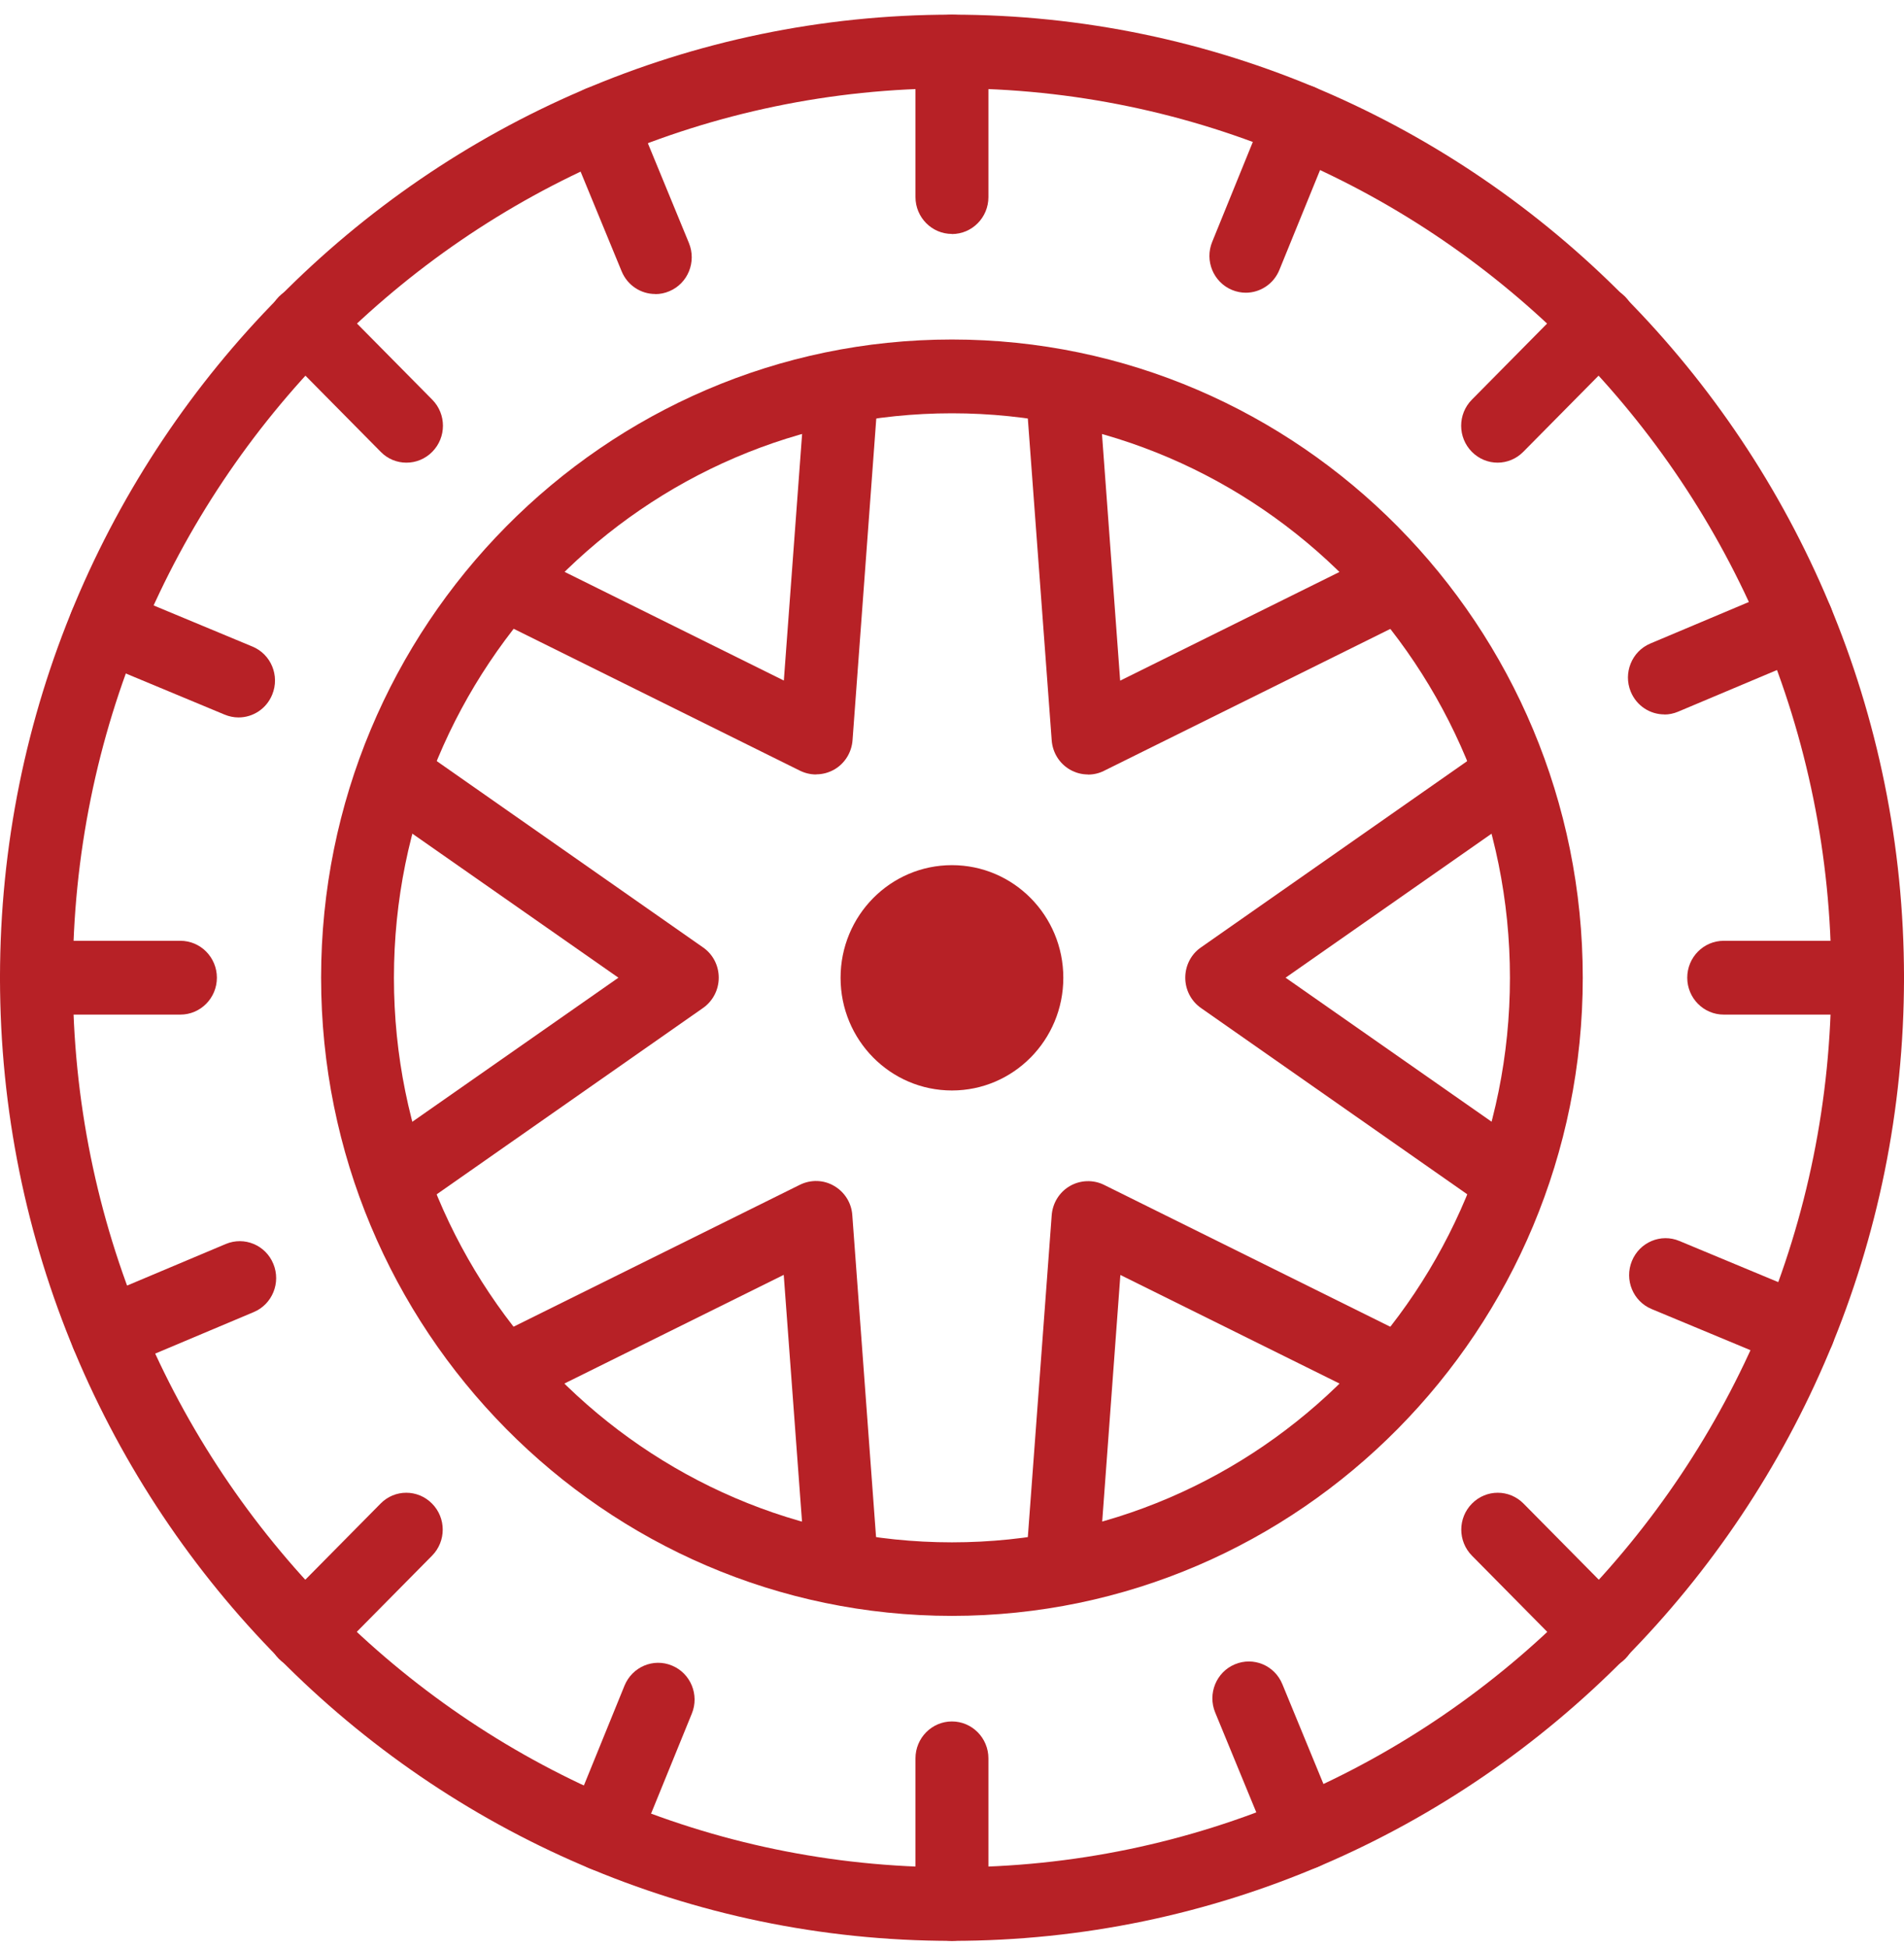
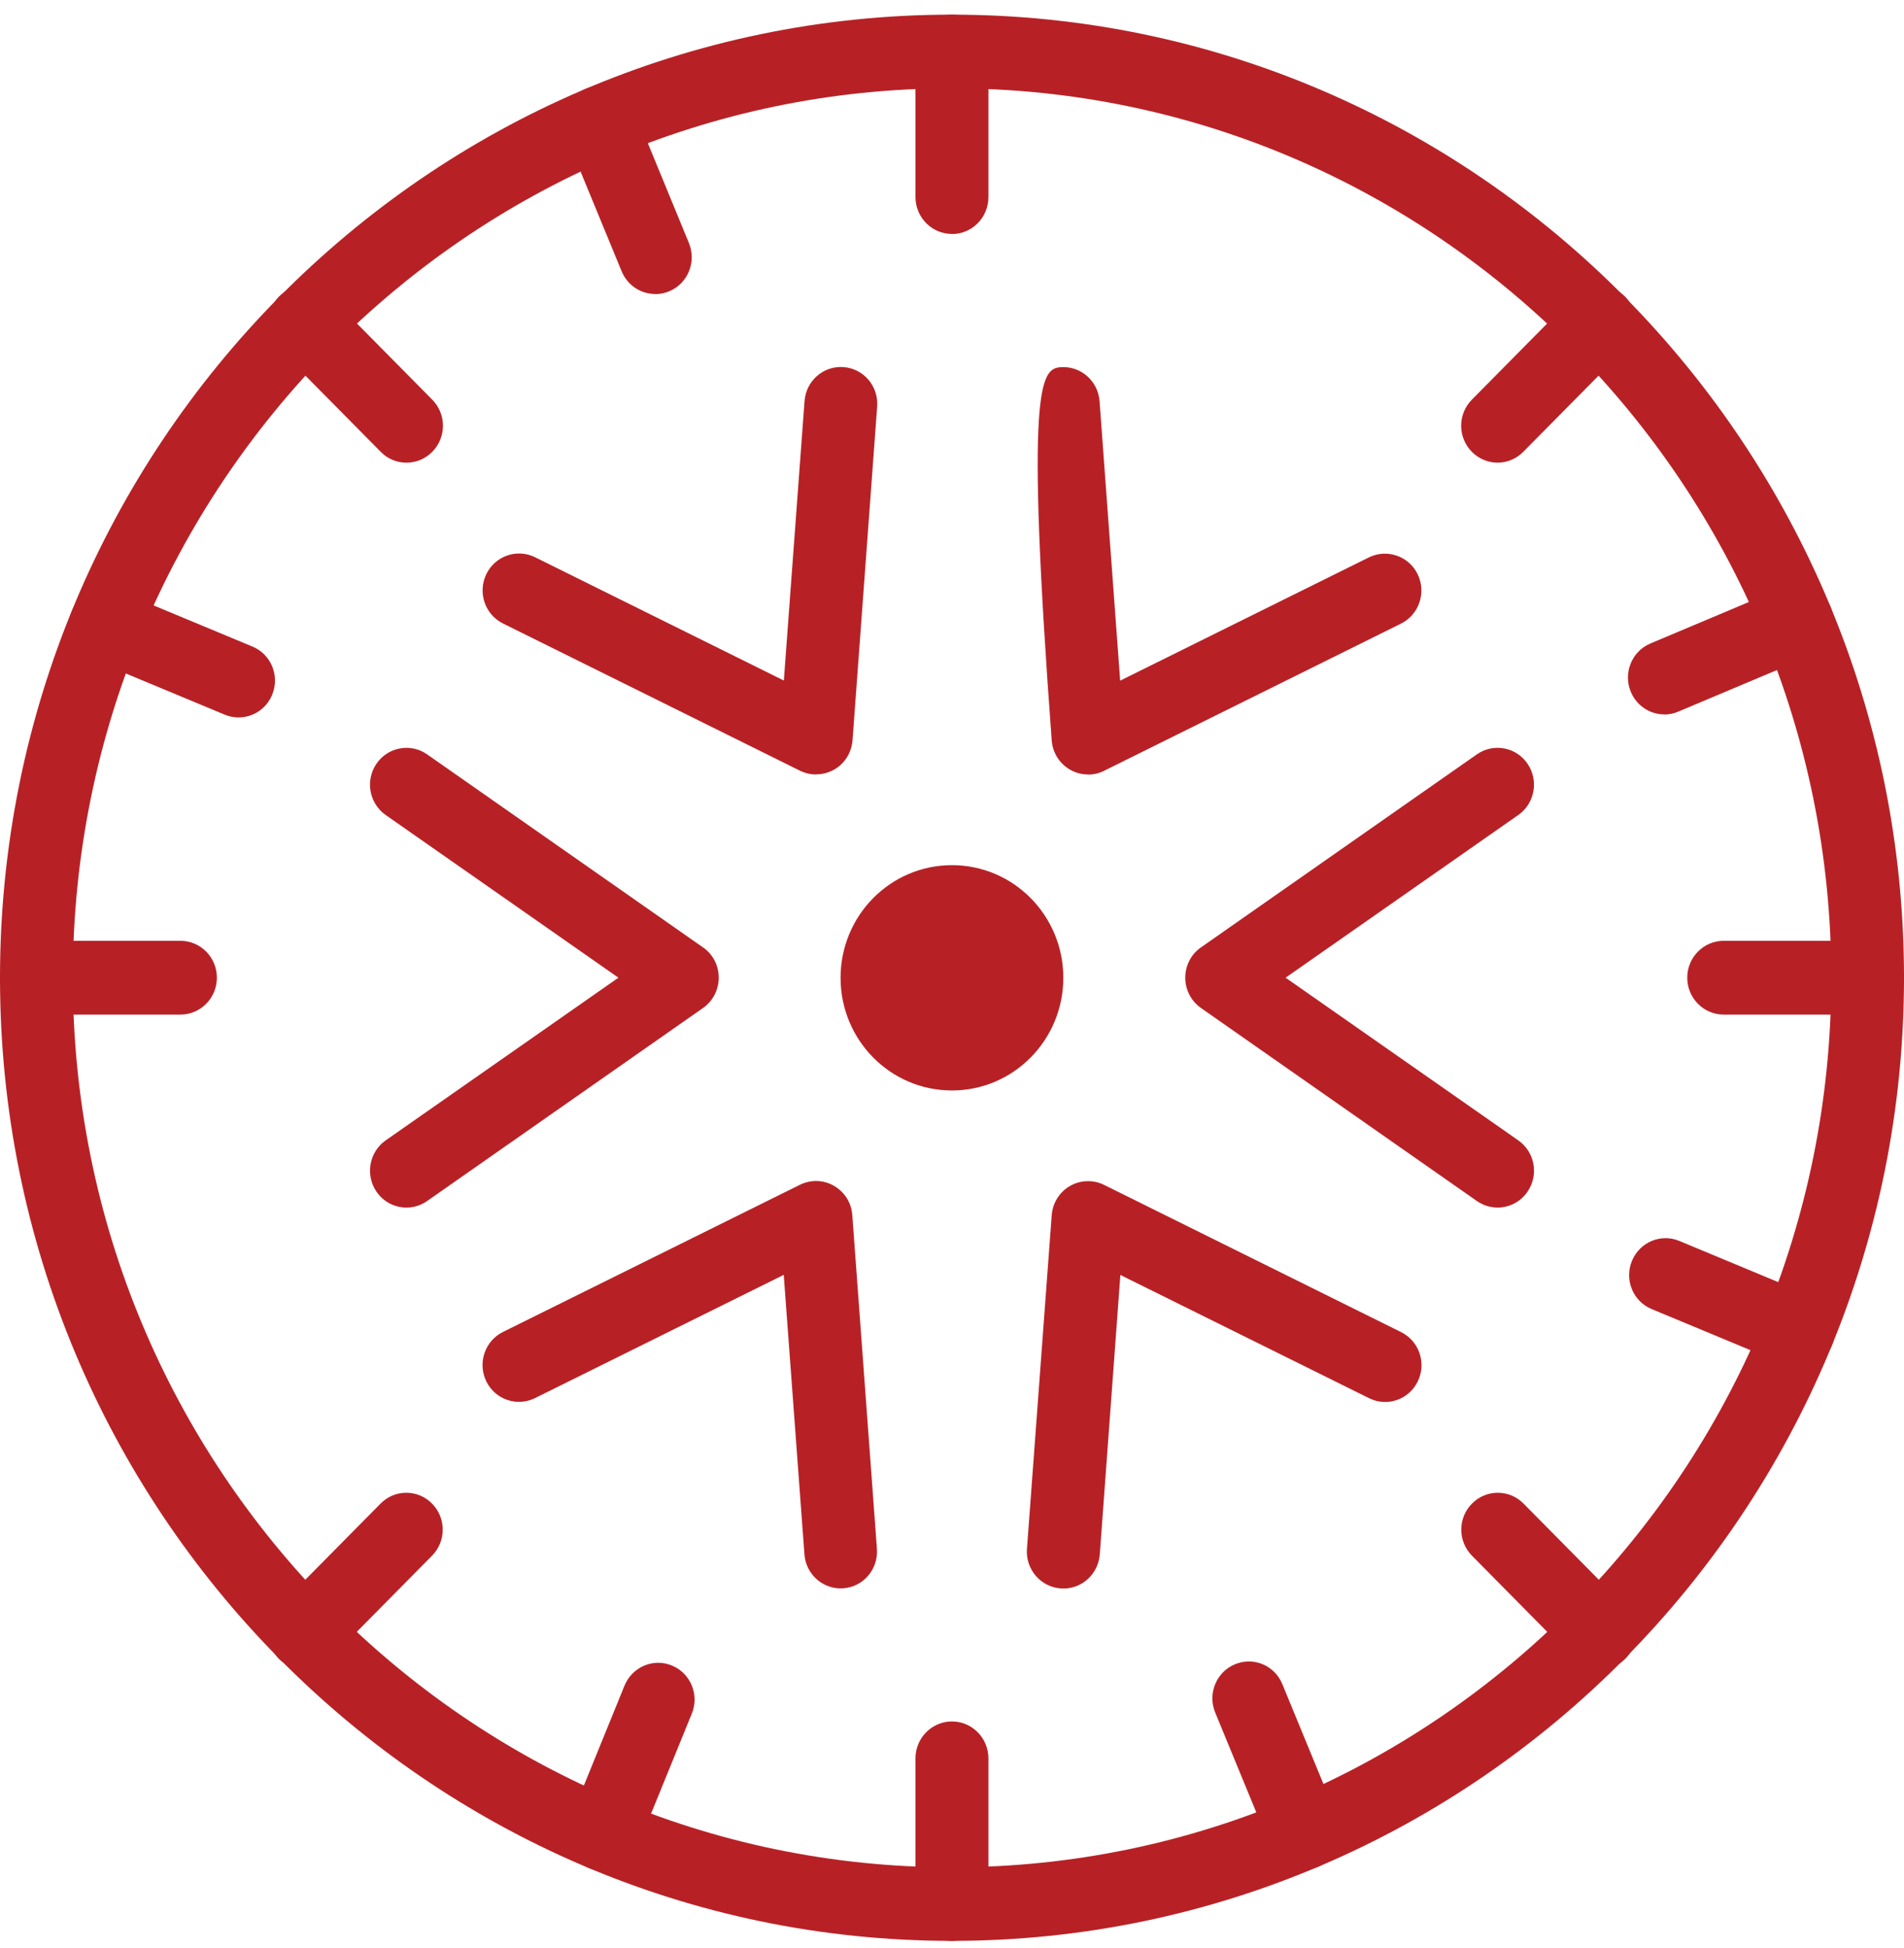
<svg xmlns="http://www.w3.org/2000/svg" width="88" height="90" viewBox="0 0 88 90" fill="none">
  <g clip-path="url(#clip0_88_452)">
-     <path d="M50.288 35.784C49.996 35.784 49.708 35.709 49.448 35.558C48.964 35.278 48.65 34.773 48.608 34.208L47.464 18.789C47.395 17.854 48.092 17.036 49.017 16.966C49.948 16.896 50.751 17.601 50.82 18.537L51.772 31.449L63.268 25.754C64.103 25.345 65.113 25.689 65.523 26.534C65.932 27.378 65.587 28.4 64.752 28.814L51.022 35.617C50.788 35.735 50.538 35.789 50.283 35.789" fill="#B72126" />
+     <path d="M50.288 35.784C49.996 35.784 49.708 35.709 49.448 35.558C48.964 35.278 48.65 34.773 48.608 34.208C47.395 17.854 48.092 17.036 49.017 16.966C49.948 16.896 50.751 17.601 50.82 18.537L51.772 31.449L63.268 25.754C64.103 25.345 65.113 25.689 65.523 26.534C65.932 27.378 65.587 28.4 64.752 28.814L51.022 35.617C50.788 35.735 50.538 35.789 50.283 35.789" fill="#B72126" />
    <path d="M69.218 55.795C68.889 55.795 68.554 55.698 68.261 55.494L55.504 46.572C55.052 46.255 54.781 45.733 54.781 45.174C54.781 44.614 55.052 44.087 55.504 43.776L68.261 34.853C69.027 34.321 70.075 34.515 70.601 35.289C71.127 36.063 70.936 37.123 70.175 37.655L59.418 45.174L70.175 52.692C70.941 53.23 71.127 54.289 70.601 55.058C70.277 55.537 69.75 55.795 69.218 55.795Z" fill="#B72126" />
    <path d="M49.145 73.392C49.102 73.392 49.06 73.392 49.017 73.392C48.092 73.322 47.395 72.504 47.464 71.569L48.608 56.15C48.65 55.586 48.964 55.08 49.448 54.8C49.932 54.521 50.527 54.499 51.027 54.746L64.757 61.55C65.592 61.964 65.938 62.98 65.528 63.825C65.119 64.669 64.114 65.018 63.279 64.604L51.782 58.909L50.83 71.822C50.761 72.714 50.028 73.397 49.155 73.397" fill="#B72126" />
    <path d="M38.855 73.392C37.983 73.392 37.244 72.709 37.18 71.817L36.223 58.904L24.727 64.599C23.892 65.013 22.881 64.664 22.472 63.819C22.068 62.975 22.408 61.959 23.243 61.544L36.973 54.741C37.478 54.494 38.068 54.51 38.552 54.795C39.036 55.075 39.355 55.58 39.392 56.145L40.53 71.564C40.599 72.499 39.908 73.317 38.978 73.387C38.935 73.387 38.892 73.387 38.85 73.387" fill="#B72126" />
    <path d="M18.782 55.795C18.25 55.795 17.723 55.537 17.399 55.059C16.873 54.284 17.064 53.225 17.824 52.692L28.582 45.174L17.824 37.656C17.059 37.118 16.873 36.058 17.399 35.289C17.925 34.515 18.978 34.321 19.739 34.854L32.495 43.776C32.953 44.093 33.219 44.615 33.219 45.174C33.219 45.733 32.947 46.255 32.495 46.572L19.739 55.494C19.446 55.699 19.111 55.795 18.782 55.795Z" fill="#B72126" />
    <path d="M37.717 35.784C37.462 35.784 37.212 35.725 36.978 35.612L23.248 28.808C22.413 28.394 22.068 27.378 22.477 26.528C22.887 25.684 23.892 25.334 24.732 25.748L36.228 31.444L37.185 18.531C37.255 17.596 38.058 16.891 38.988 16.961C39.919 17.031 40.61 17.848 40.541 18.784L39.403 34.203C39.36 34.767 39.047 35.273 38.563 35.553C38.302 35.703 38.015 35.778 37.728 35.778" fill="#B72126" />
    <path d="M43.997 4.081C21.595 4.081 3.366 22.517 3.366 45.179C3.366 67.842 21.595 86.278 44.003 86.278C66.411 86.278 84.639 67.842 84.639 45.179C84.639 22.517 66.406 4.081 43.997 4.081ZM43.997 89.677C19.739 89.677 0 69.714 0 45.179C0 20.645 19.739 0.677 43.997 0.677C68.256 0.677 88 20.64 88 45.174C88 69.708 68.261 89.677 43.997 89.677Z" fill="#B72126" />
    <path d="M43.997 10.809C43.067 10.809 42.312 10.045 42.312 9.104V2.382C42.312 1.44 43.067 0.677 43.997 0.677C44.928 0.677 45.683 1.44 45.683 2.382V9.109C45.683 10.05 44.928 10.814 43.997 10.814" fill="#B72126" />
    <path d="M43.997 89.677C43.067 89.677 42.312 88.913 42.312 87.972V81.244C42.312 80.303 43.067 79.539 43.997 79.539C44.928 79.539 45.683 80.303 45.683 81.244V87.972C45.683 88.913 44.928 89.677 43.997 89.677Z" fill="#B72126" />
    <path d="M86.32 46.879H79.667C78.737 46.879 77.982 46.115 77.982 45.174C77.982 44.233 78.737 43.469 79.667 43.469H86.32C87.25 43.469 88.005 44.233 88.005 45.174C88.005 46.115 87.25 46.879 86.32 46.879Z" fill="#B72126" />
    <path d="M8.338 46.879H1.686C0.755 46.879 0 46.115 0 45.174C0 44.233 0.755 43.469 1.686 43.469H8.338C9.268 43.469 10.024 44.233 10.024 45.174C10.024 46.115 9.268 46.879 8.338 46.879Z" fill="#B72126" />
    <path d="M69.218 21.377C68.788 21.377 68.357 21.21 68.027 20.876C67.368 20.209 67.368 19.134 68.027 18.467L72.733 13.707C73.387 13.041 74.451 13.041 75.11 13.707C75.77 14.374 75.77 15.45 75.11 16.117L70.404 20.876C70.075 21.21 69.644 21.377 69.213 21.377" fill="#B72126" />
    <path d="M14.076 77.141C13.645 77.141 13.214 76.974 12.884 76.641C12.225 75.974 12.225 74.898 12.884 74.231L17.59 69.472C18.244 68.805 19.308 68.805 19.967 69.472C20.627 70.138 20.627 71.214 19.967 71.881L15.261 76.641C14.932 76.974 14.501 77.141 14.07 77.141" fill="#B72126" />
    <path d="M73.924 77.141C73.494 77.141 73.063 76.974 72.739 76.641L68.033 71.881C67.373 71.214 67.373 70.138 68.033 69.472C68.692 68.805 69.755 68.805 70.415 69.472L75.121 74.231C75.78 74.898 75.78 75.974 75.121 76.641C74.791 76.974 74.361 77.141 73.93 77.141" fill="#B72126" />
    <path d="M18.782 21.377C18.351 21.377 17.92 21.21 17.596 20.876L12.89 16.117C12.23 15.45 12.23 14.374 12.89 13.707C13.549 13.041 14.613 13.041 15.272 13.707L19.978 18.467C20.637 19.134 20.637 20.209 19.978 20.876C19.648 21.21 19.218 21.377 18.787 21.377" fill="#B72126" />
-     <path d="M57.578 13.525C57.366 13.525 57.148 13.482 56.94 13.396C56.084 13.041 55.669 12.046 56.026 11.175L58.557 4.952C58.913 4.086 59.891 3.667 60.753 4.027C61.614 4.388 62.024 5.382 61.667 6.248L59.131 12.471C58.865 13.127 58.238 13.525 57.578 13.525Z" fill="#B72126" />
    <path d="M27.885 86.455C27.672 86.455 27.454 86.412 27.247 86.326C26.391 85.971 25.976 84.976 26.332 84.105L28.864 77.883C29.22 77.017 30.198 76.597 31.06 76.958C31.921 77.313 32.331 78.313 31.974 79.179L29.438 85.401C29.172 86.057 28.545 86.455 27.885 86.455Z" fill="#B72126" />
    <path d="M83.129 63.174C82.916 63.174 82.698 63.131 82.491 63.045L76.339 60.485C75.477 60.13 75.068 59.135 75.424 58.264C75.78 57.393 76.764 56.979 77.62 57.339L83.772 59.899C84.634 60.254 85.043 61.249 84.687 62.12C84.421 62.776 83.794 63.174 83.134 63.174" fill="#B72126" />
    <path d="M11.023 33.149C10.811 33.149 10.593 33.106 10.385 33.02L4.233 30.46C3.371 30.105 2.962 29.11 3.318 28.239C3.674 27.367 4.658 26.953 5.514 27.314L11.667 29.874C12.528 30.229 12.938 31.224 12.581 32.095C12.315 32.751 11.688 33.149 11.029 33.149" fill="#B72126" />
    <path d="M76.924 33.009C76.264 33.009 75.642 32.616 75.371 31.96C75.014 31.095 75.419 30.094 76.275 29.734L82.416 27.147C83.278 26.787 84.262 27.195 84.618 28.067C84.974 28.938 84.57 29.933 83.709 30.293L77.567 32.88C77.354 32.971 77.136 33.014 76.924 33.014" fill="#B72126" />
-     <path d="M4.94 63.341C4.281 63.341 3.658 62.948 3.387 62.292C3.031 61.426 3.435 60.426 4.291 60.066L10.433 57.479C11.294 57.118 12.278 57.527 12.634 58.398C12.991 59.264 12.587 60.265 11.725 60.625L5.583 63.212C5.371 63.303 5.153 63.346 4.94 63.346" fill="#B72126" />
    <path d="M60.274 86.385C59.615 86.385 58.993 85.993 58.722 85.337L56.164 79.125C55.807 78.259 56.212 77.259 57.073 76.899C57.935 76.538 58.913 76.947 59.269 77.818L61.827 84.03C62.183 84.896 61.779 85.896 60.918 86.256C60.705 86.348 60.487 86.391 60.274 86.391" fill="#B72126" />
    <path d="M30.283 13.584C29.624 13.584 29.002 13.191 28.731 12.535L26.173 6.324C25.817 5.458 26.221 4.457 27.082 4.097C27.938 3.737 28.927 4.145 29.284 5.017L31.841 11.228C32.198 12.1 31.794 13.094 30.938 13.455C30.725 13.546 30.507 13.589 30.289 13.589" fill="#B72126" />
-     <path d="M43.997 19.096C29.778 19.096 18.207 30.799 18.207 45.179C18.207 59.56 29.773 71.263 43.997 71.263C58.222 71.263 69.787 59.565 69.787 45.179C69.787 30.793 58.217 19.096 43.997 19.096ZM43.997 74.661C27.922 74.661 14.841 61.437 14.841 45.174C14.841 28.911 27.922 15.687 43.997 15.687C60.072 15.687 73.153 28.911 73.153 45.174C73.153 61.437 60.078 74.661 43.997 74.661Z" fill="#B72126" />
    <path d="M49.145 45.179C49.145 48.051 46.842 50.385 43.997 50.385C41.153 50.385 38.85 48.057 38.85 45.179C38.85 42.302 41.153 39.974 43.997 39.974C46.842 39.974 49.145 42.302 49.145 45.179Z" fill="#B72126" />
  </g>
  <defs>
    <clipPath id="clip0_88_452">
      <rect width="88" height="89" fill="white" transform="translate(0 0.677)" />
    </clipPath>
  </defs>
</svg>